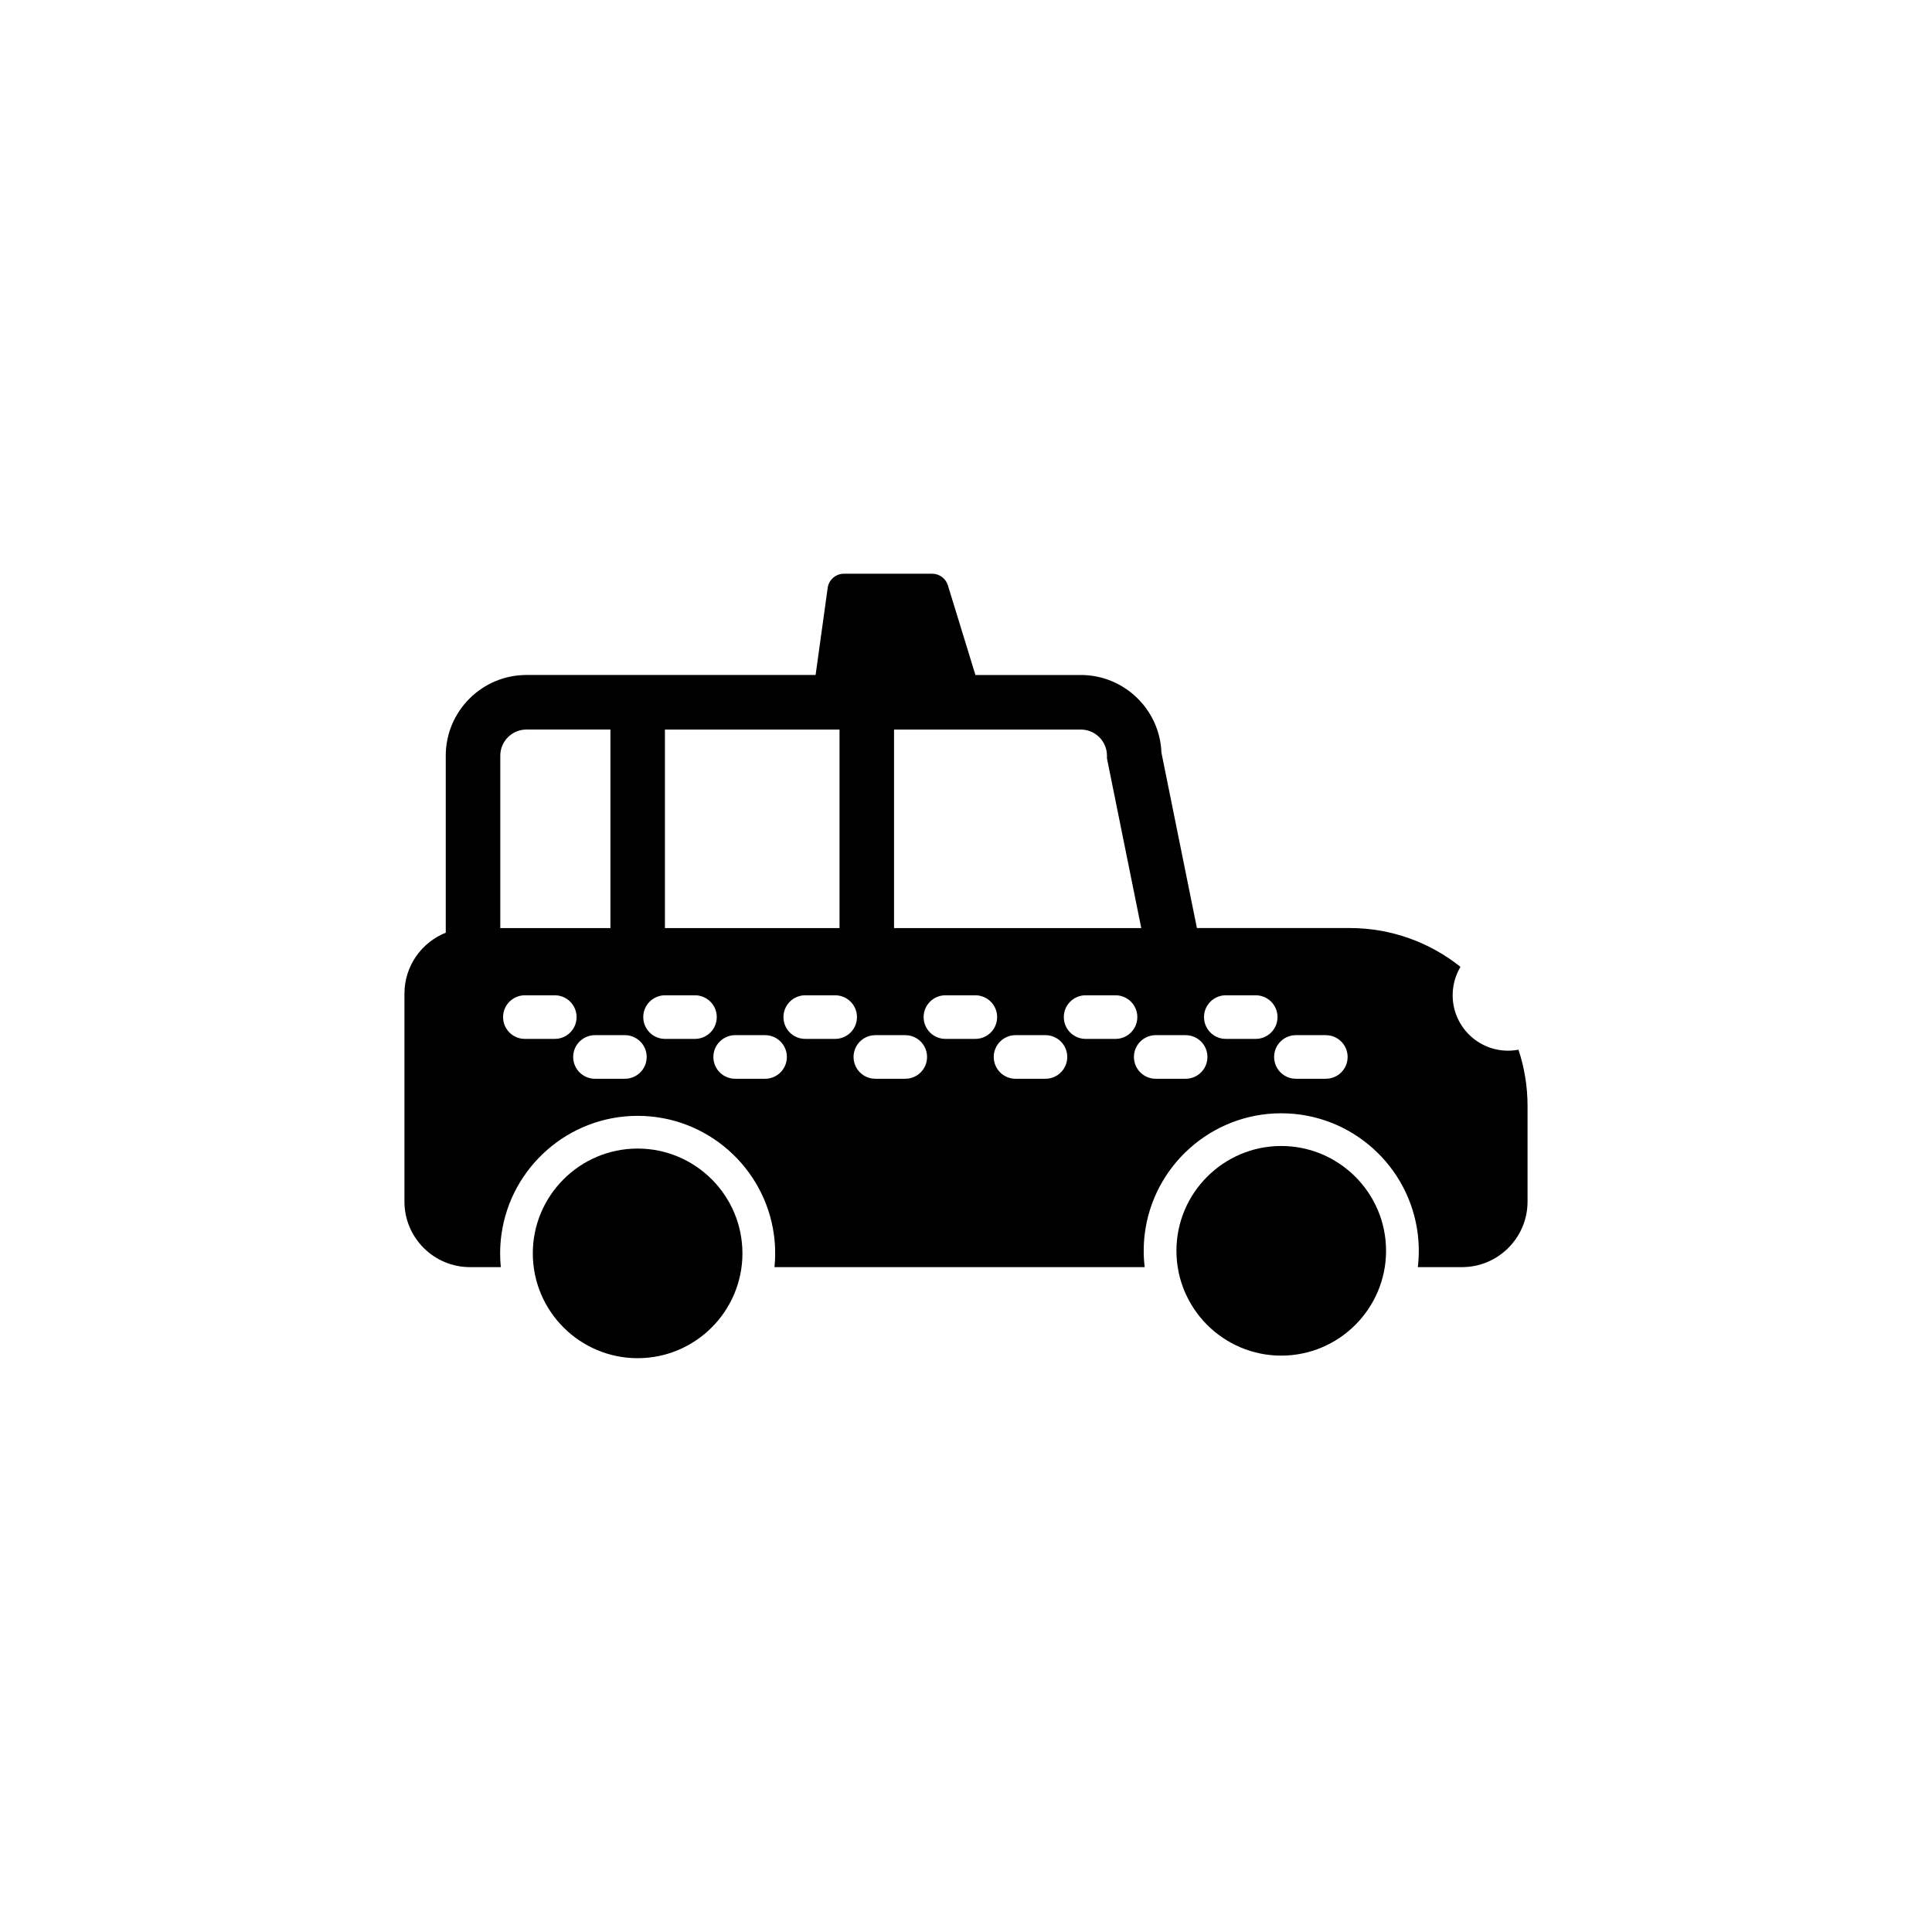
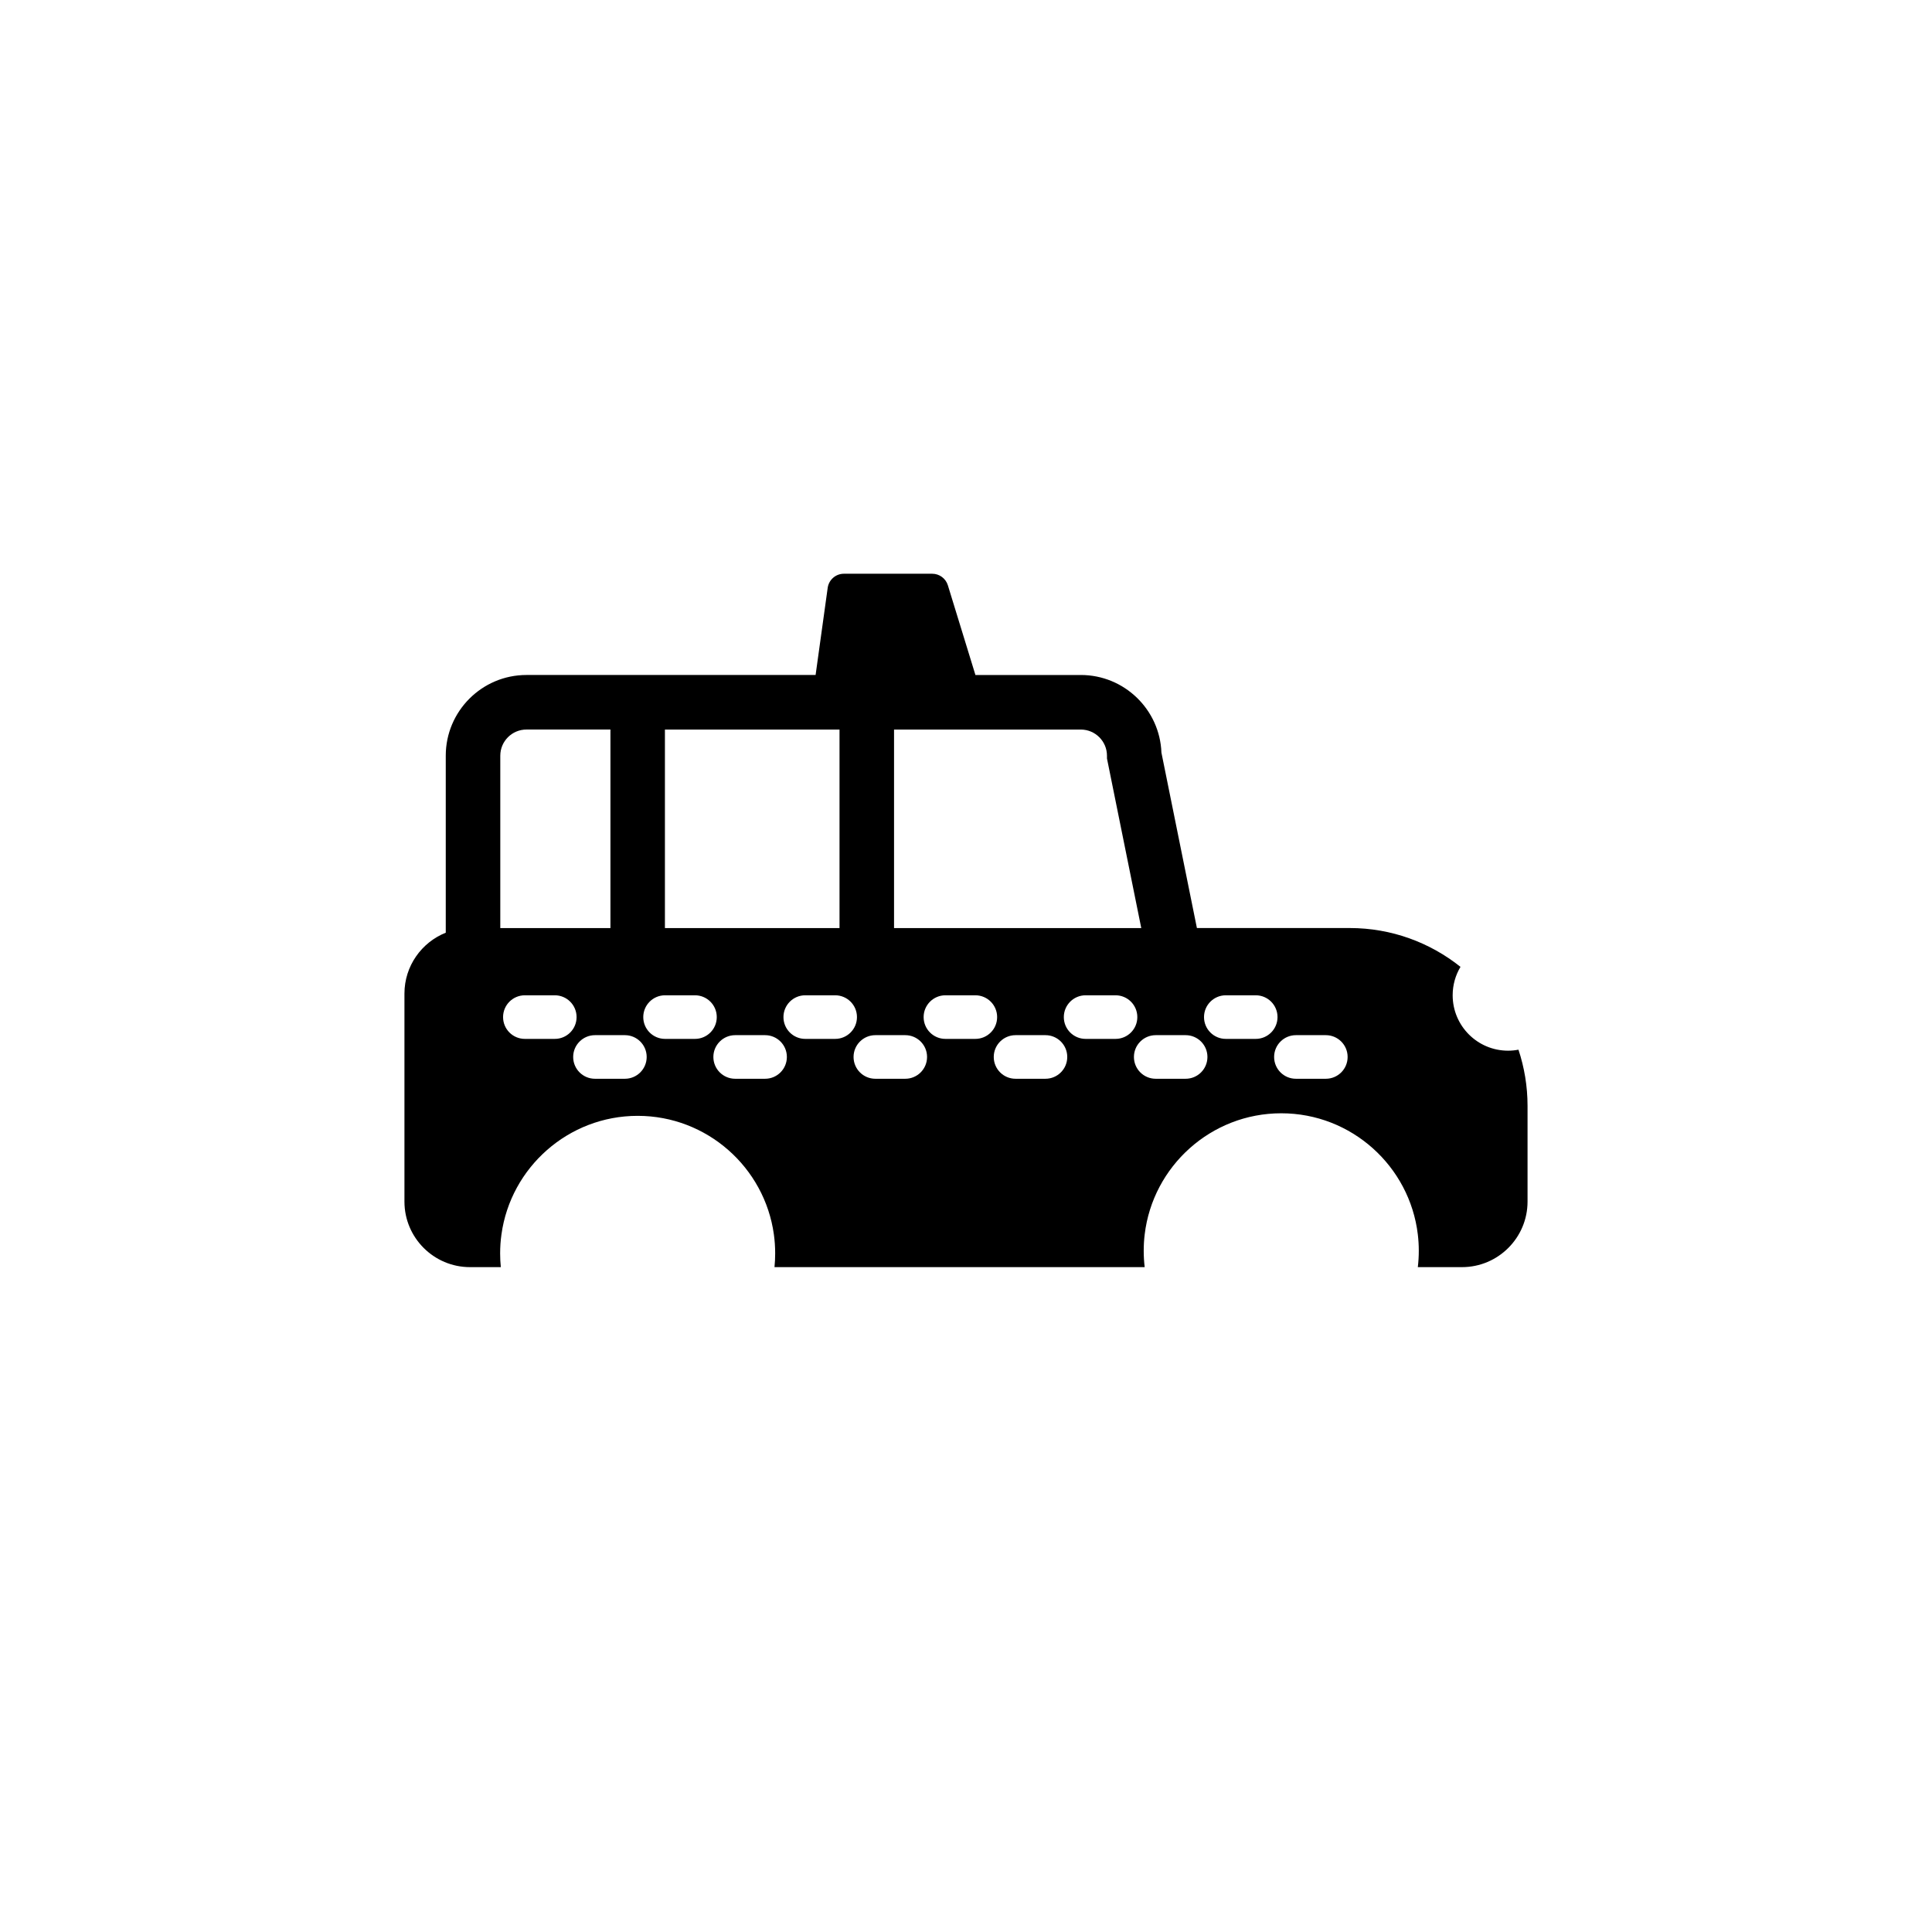
<svg xmlns="http://www.w3.org/2000/svg" fill="#000000" width="800px" height="800px" version="1.1" viewBox="144 144 512 512">
  <g>
-     <path d="m312.98 448.38c-15.316 0-27.781 12.461-27.781 27.781 0 15.316 12.465 27.773 27.781 27.773s27.773-12.461 27.773-27.773c0.004-15.316-12.453-27.781-27.773-27.781z" />
-     <path d="m483.54 447.7c-15.316 0-27.773 12.461-27.773 27.773 0 15.32 12.461 27.781 27.773 27.781 15.316 0 27.781-12.461 27.781-27.781 0-15.312-12.465-27.773-27.781-27.773z" />
    <path d="m546.41 422.18c-0.898 0.172-1.809 0.262-2.75 0.262-8.113 0-14.688-6.574-14.688-14.688 0-2.75 0.754-5.324 2.074-7.527-8.062-6.434-18.262-10.289-29.352-10.289h-40.5l-9.402-46.477c-0.418-11.422-9.84-20.582-21.363-20.582h-27.93l-7.305-23.773c-0.559-1.812-2.242-3.059-4.144-3.059h-23.406c-2.168 0-3.996 1.594-4.297 3.738l-3.203 23.09-76.629 0.004c-11.789 0-21.383 9.594-21.383 21.383v46.914c-6.402 2.559-10.949 8.82-10.949 16.137v55.125c0 9.574 7.793 17.367 17.371 17.367h8.168c-0.121-1.199-0.18-2.414-0.18-3.648 0-1.703 0.117-3.379 0.348-5.023 2.449-17.73 17.707-31.422 36.098-31.422s33.645 13.695 36.098 31.422c0.227 1.641 0.344 3.32 0.344 5.023 0 1.23-0.059 2.449-0.18 3.648h98.105c-0.172-1.422-0.258-2.867-0.258-4.332s0.086-2.91 0.258-4.332c2.152-18.055 17.559-32.109 36.188-32.109 18.633 0 34.039 14.051 36.195 32.109 0.168 1.422 0.258 2.867 0.258 4.332 0 1.473-0.09 2.91-0.258 4.332h11.707c9.578 0 17.371-7.789 17.371-17.367v-25.375c0-5.191-0.852-10.195-2.406-14.883zm-165.48-84.84h49.496c3.824 0 6.934 3.109 6.934 6.934v0.727l9.09 44.953h-65.52zm-60.719 0h46.27v52.613h-46.27zm-43.629 52.609v-45.68c0-3.824 3.109-6.934 6.934-6.934h22.254v52.613zm14.441 29.367h-7.93c-3.195 0-5.773-2.586-5.773-5.777 0-3.195 2.586-5.777 5.773-5.777h7.93c3.195 0 5.777 2.586 5.777 5.777 0.004 3.191-2.582 5.777-5.777 5.777zm18.582 10.566h-7.934c-3.188 0-5.773-2.586-5.773-5.777 0-3.188 2.59-5.777 5.773-5.777h7.934c3.195 0 5.773 2.59 5.773 5.777 0 3.195-2.586 5.777-5.773 5.777zm18.57-10.566h-7.93c-3.195 0-5.773-2.586-5.773-5.777 0-3.195 2.586-5.777 5.773-5.777h7.93c3.195 0 5.777 2.586 5.777 5.777 0 3.191-2.582 5.777-5.777 5.777zm18.582 10.566h-7.93c-3.195 0-5.777-2.586-5.777-5.777 0-3.188 2.59-5.777 5.777-5.777h7.93c3.195 0 5.773 2.59 5.773 5.777 0 3.195-2.586 5.777-5.773 5.777zm18.57-10.566h-7.93c-3.195 0-5.773-2.586-5.773-5.777 0-3.195 2.586-5.777 5.773-5.777h7.93c3.195 0 5.777 2.586 5.777 5.777 0 3.191-2.586 5.777-5.777 5.777zm18.578 10.566h-7.93c-3.195 0-5.773-2.586-5.773-5.777 0-3.188 2.586-5.777 5.773-5.777h7.93c3.195 0 5.777 2.59 5.777 5.777 0 3.195-2.586 5.777-5.777 5.777zm18.57-10.566h-7.93c-3.188 0-5.773-2.586-5.773-5.777 0-3.195 2.59-5.777 5.773-5.777h7.93c3.199 0 5.777 2.586 5.777 5.777 0.004 3.191-2.578 5.777-5.777 5.777zm18.582 10.566h-7.93c-3.195 0-5.773-2.586-5.773-5.777 0-3.188 2.586-5.777 5.773-5.777h7.93c3.195 0 5.777 2.59 5.777 5.777 0 3.195-2.59 5.777-5.777 5.777zm18.574-10.566h-7.934c-3.188 0-5.773-2.586-5.773-5.777 0-3.195 2.59-5.777 5.773-5.777h7.934c3.188 0 5.773 2.586 5.773 5.777 0 3.191-2.582 5.777-5.773 5.777zm18.574 10.566h-7.93c-3.195 0-5.773-2.586-5.773-5.777 0-3.188 2.586-5.777 5.773-5.777h7.93c3.195 0 5.777 2.59 5.777 5.777 0.004 3.195-2.582 5.777-5.777 5.777zm18.578-10.566h-7.93c-3.195 0-5.777-2.586-5.777-5.777 0-3.195 2.59-5.777 5.777-5.777h7.93c3.195 0 5.773 2.586 5.773 5.777 0 3.191-2.582 5.777-5.773 5.777zm18.574 10.566h-7.93c-3.195 0-5.773-2.586-5.773-5.777 0-3.188 2.586-5.777 5.773-5.777h7.93c3.199 0 5.777 2.59 5.777 5.777 0 3.195-2.578 5.777-5.777 5.777z" />
  </g>
</svg>